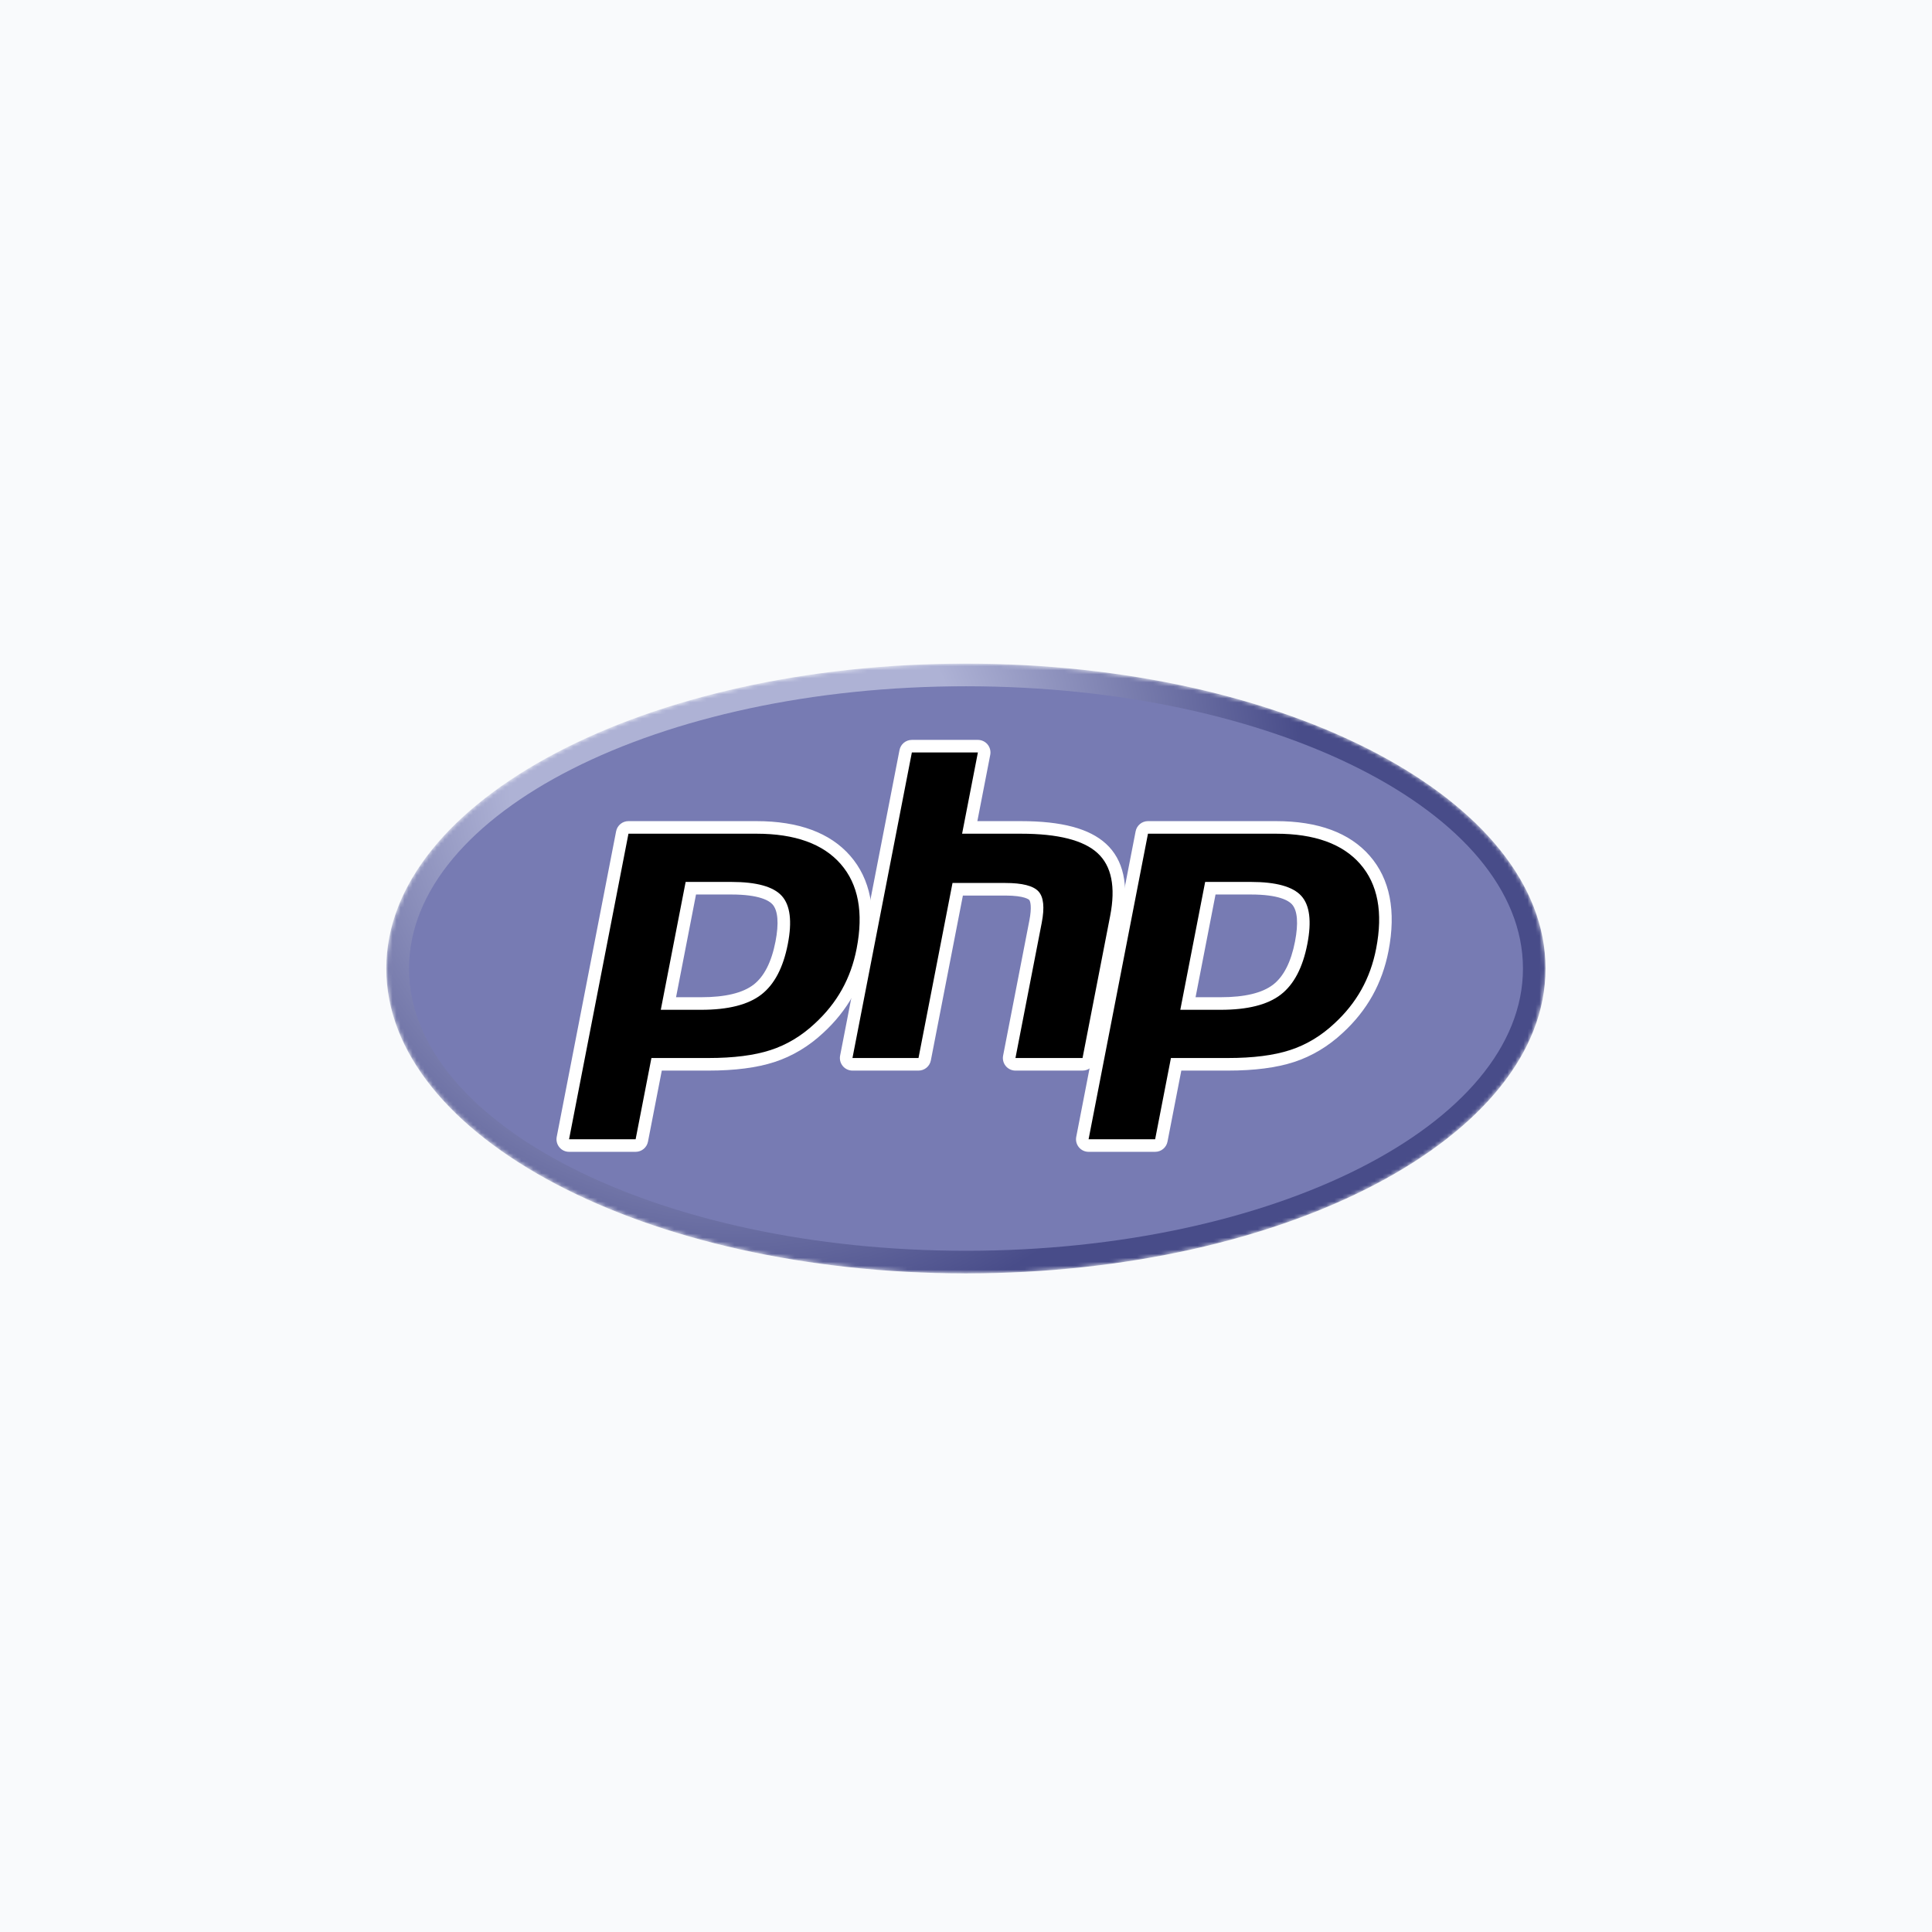
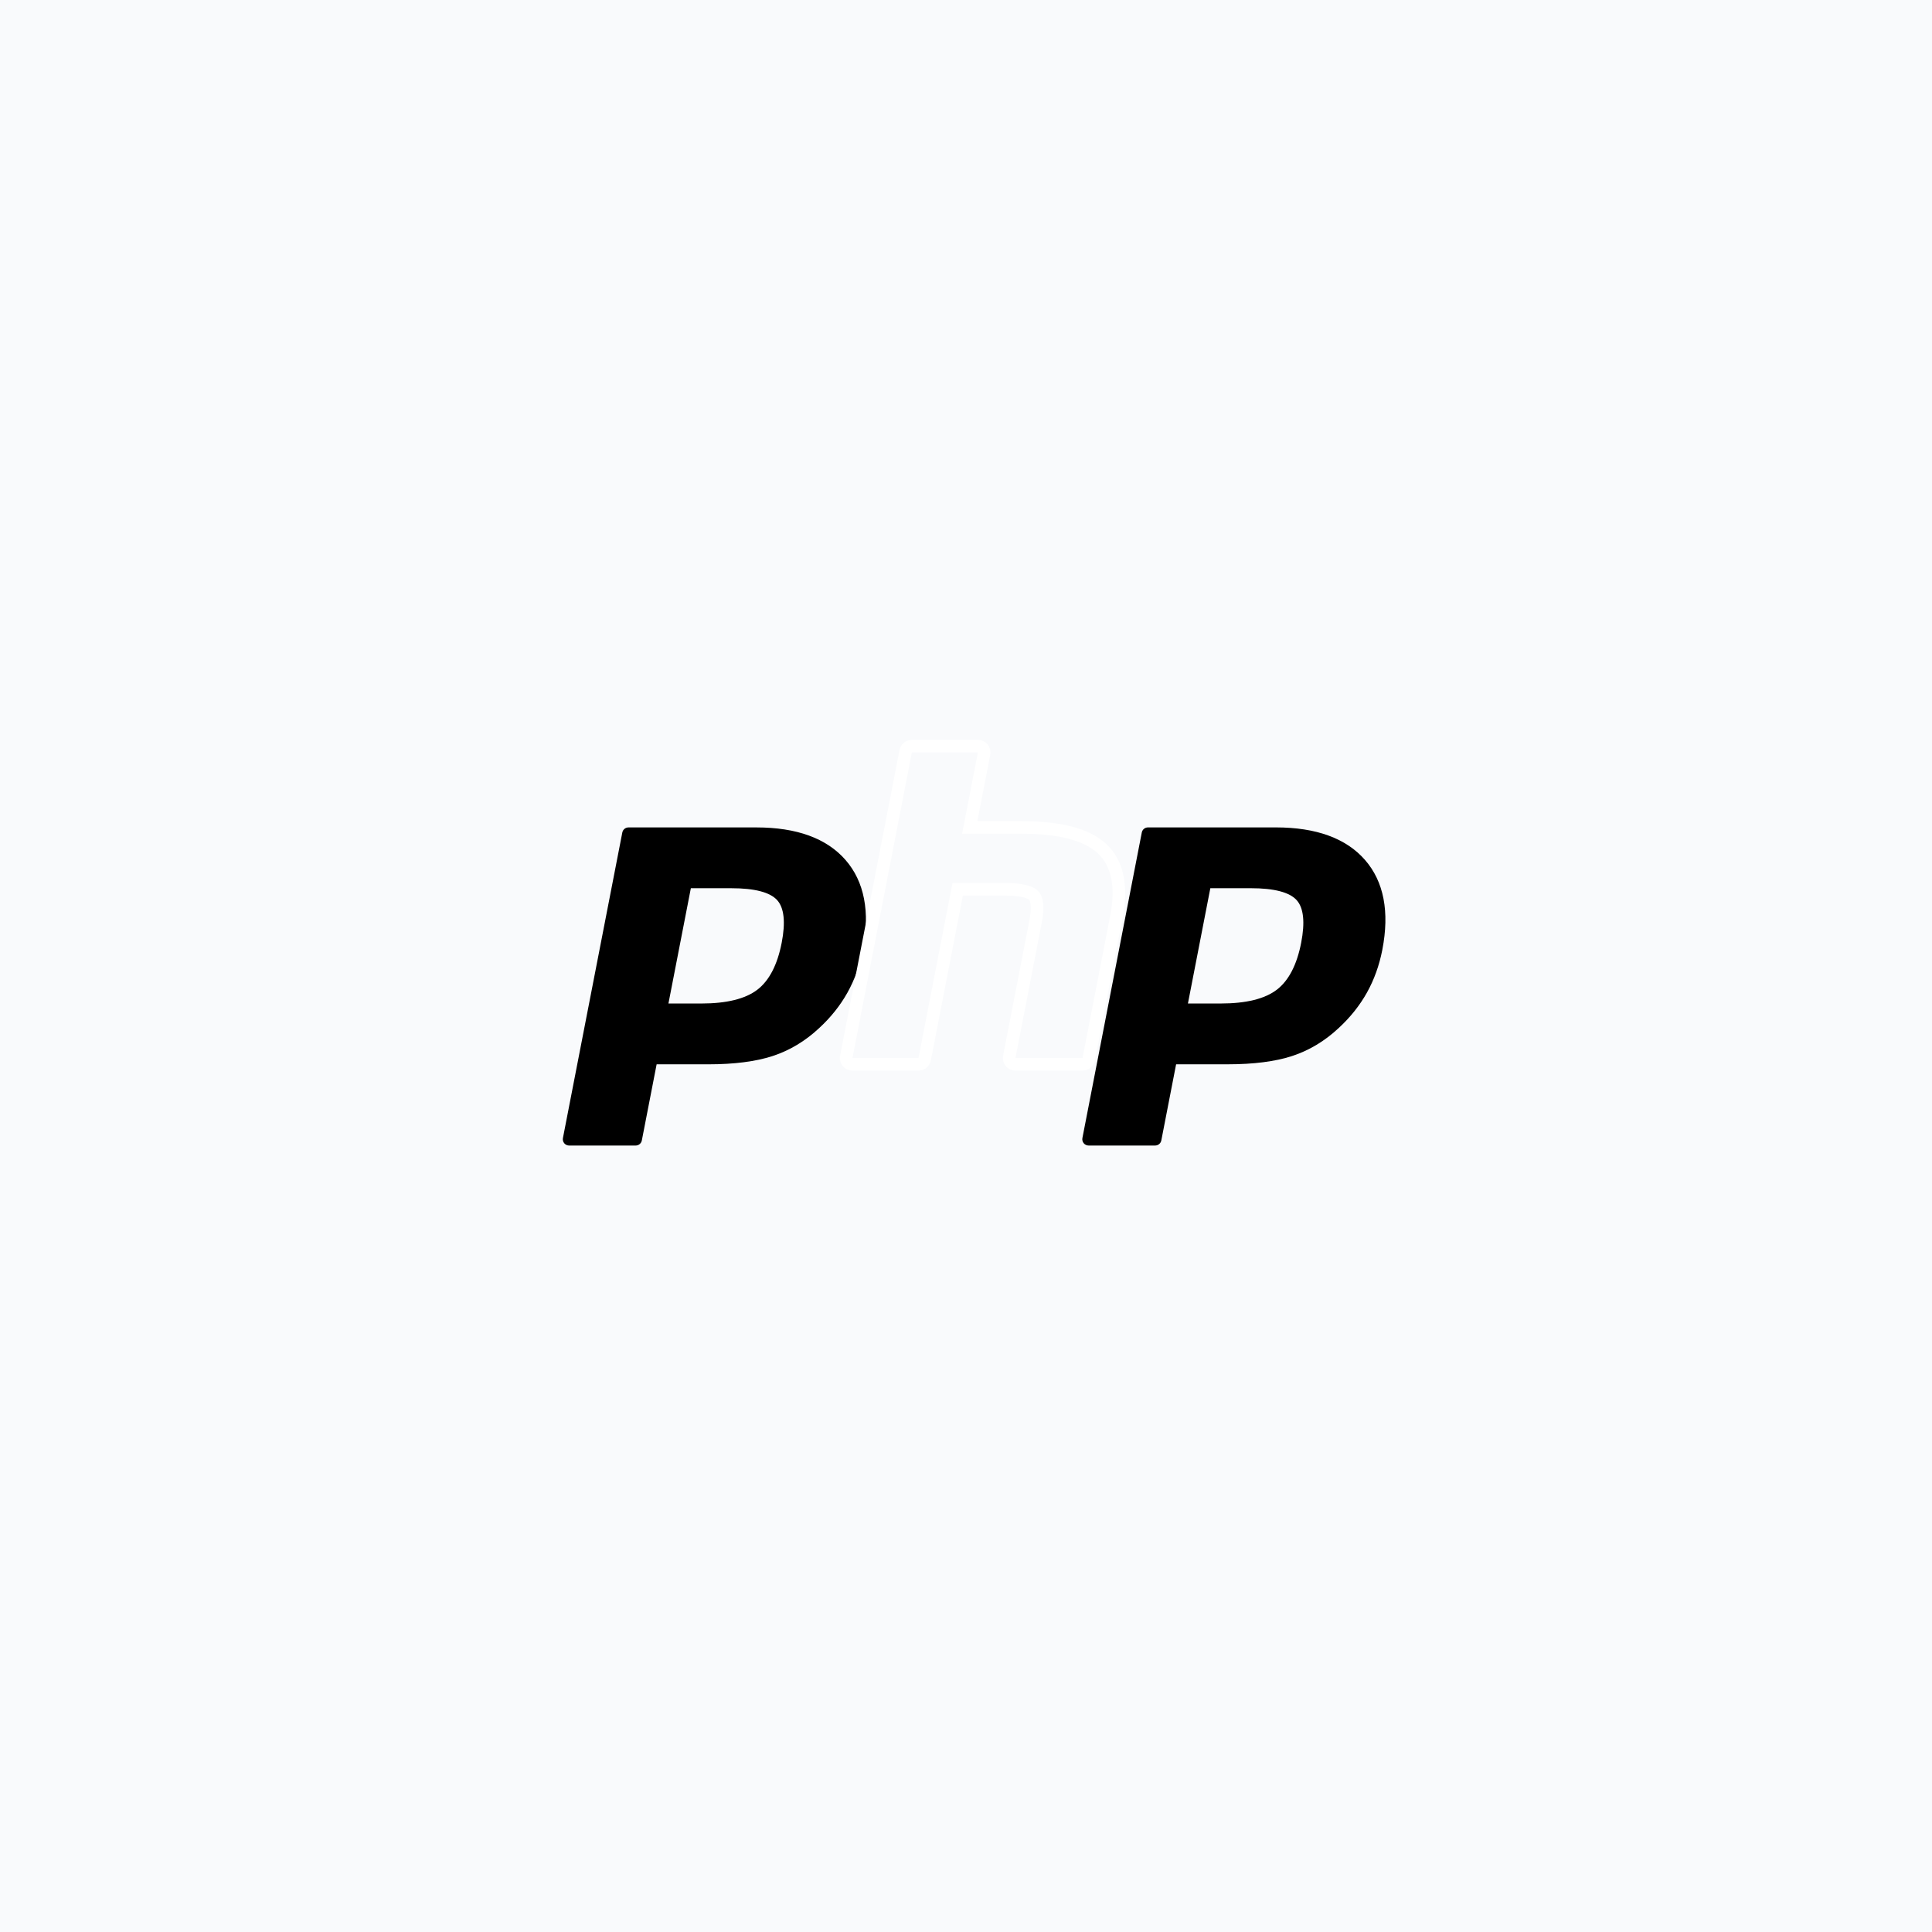
<svg xmlns="http://www.w3.org/2000/svg" width="480" height="480" viewBox="0 0 480 480" fill="none">
  <rect width="480" height="480" fill="#F9FAFC" />
  <mask id="mask0_2337_69" style="mask-type:luminance" maskUnits="userSpaceOnUse" x="95" y="164" width="289" height="153">
-     <path d="M95.984 240.625C95.984 282.459 160.457 316.374 239.984 316.374C319.512 316.374 383.985 282.459 383.985 240.625C383.985 198.79 319.512 164.875 239.984 164.875C160.457 164.875 95.984 198.79 95.984 240.625Z" fill="white" />
-   </mask>
+     </mask>
  <g mask="url(#mask0_2337_69)">
    <path d="M95.978 240.625C95.978 282.459 160.451 316.374 239.979 316.374C319.506 316.374 383.979 282.459 383.979 240.625C383.979 198.79 319.506 164.875 239.979 164.875C160.451 164.875 95.978 198.79 95.978 240.625Z" fill="url(#paint0_radial_2337_69)" />
  </g>
  <mask id="mask1_2337_69" style="mask-type:luminance" maskUnits="userSpaceOnUse" x="90" y="156" width="300" height="169">
-     <path d="M90 156.25H390V325H90V156.25Z" fill="white" />
+     <path d="M90 156.25H390H90V156.25Z" fill="white" />
  </mask>
  <g mask="url(#mask1_2337_69)">
    <path d="M240 310.752C316.421 310.752 378.375 279.356 378.375 240.626C378.375 201.898 316.421 170.501 240 170.501C163.579 170.501 101.625 201.898 101.625 240.626C101.625 279.356 163.579 310.752 240 310.752Z" fill="#777BB3" />
  </g>
  <mask id="mask2_2337_69" style="mask-type:luminance" maskUnits="userSpaceOnUse" x="90" y="156" width="300" height="169">
    <path d="M90 156.25H390V325H90V156.25Z" fill="white" />
  </mask>
  <g mask="url(#mask2_2337_69)">
    <path d="M174.236 249.32C180.519 249.32 185.21 248.162 188.179 245.877C191.115 243.616 193.143 239.699 194.206 234.235C195.197 229.128 194.82 225.562 193.084 223.637C191.31 221.672 187.474 220.675 181.682 220.675H171.64L166.072 249.32H174.236ZM141.39 284.607C140.924 284.607 140.481 284.399 140.185 284.038C139.888 283.678 139.768 283.204 139.857 282.747L154.611 206.835C154.754 206.101 155.397 205.571 156.145 205.571H187.944C197.938 205.571 205.376 208.284 210.052 213.637C214.752 219.017 216.204 226.539 214.366 235.991C213.618 239.842 212.331 243.419 210.542 246.621C208.751 249.827 206.384 252.793 203.505 255.439C200.059 258.664 196.159 261.002 191.924 262.378C187.756 263.736 182.403 264.425 176.014 264.425H163.138L159.461 283.342C159.318 284.077 158.675 284.607 157.927 284.607H141.39Z" fill="black" />
-     <path d="M172.922 222.236H181.676C188.666 222.236 191.094 223.77 191.919 224.684C193.288 226.202 193.546 229.402 192.667 233.938C191.678 239.016 189.846 242.616 187.22 244.638C184.531 246.708 180.16 247.757 174.23 247.757H167.962L172.922 222.236ZM187.938 204.007H156.139C154.643 204.007 153.357 205.067 153.071 206.536L138.317 282.448C138.139 283.364 138.38 284.311 138.973 285.031C139.567 285.752 140.451 286.168 141.384 286.168H157.921C159.417 286.168 160.703 285.108 160.989 283.64L164.42 265.986H176.008C182.561 265.986 188.078 265.272 192.403 263.863C196.852 262.417 200.944 259.967 204.567 256.579C207.563 253.823 210.03 250.729 211.9 247.383C213.77 244.036 215.114 240.303 215.894 236.288C217.829 226.338 216.257 218.371 211.222 212.608C206.237 206.901 198.403 204.007 187.938 204.007ZM164.171 250.882H174.23C180.897 250.882 185.863 249.626 189.126 247.114C192.39 244.602 194.591 240.409 195.734 234.533C196.829 228.891 196.33 224.91 194.239 222.59C192.145 220.271 187.958 219.111 181.676 219.111H170.346L164.171 250.882ZM187.938 207.132C197.504 207.132 204.483 209.642 208.869 214.664C213.255 219.685 214.576 226.694 212.826 235.692C212.106 239.399 210.888 242.788 209.172 245.859C207.455 248.931 205.213 251.74 202.442 254.288C199.14 257.378 195.472 259.58 191.435 260.891C187.399 262.206 182.258 262.861 176.008 262.861H161.843L157.921 283.043H141.384L156.139 207.132H187.938Z" fill="white" />
-     <path d="M252.27 264.423C251.804 264.423 251.361 264.215 251.065 263.855C250.768 263.495 250.647 263.021 250.736 262.563L257.263 228.975C257.884 225.781 257.731 223.488 256.832 222.519C256.282 221.927 254.63 220.934 249.745 220.934H237.921L229.716 263.159C229.573 263.893 228.93 264.423 228.182 264.423H211.775C211.309 264.423 210.867 264.215 210.57 263.855C210.273 263.495 210.153 263.021 210.242 262.563L224.996 186.651C225.139 185.917 225.782 185.387 226.53 185.387H242.936C243.403 185.387 243.845 185.595 244.142 185.955C244.438 186.316 244.559 186.789 244.47 187.247L240.909 205.569H253.629C263.319 205.569 269.89 207.278 273.717 210.792C277.618 214.378 278.835 220.11 277.335 227.833L270.471 263.159C270.328 263.893 269.685 264.423 268.937 264.423H252.27Z" fill="black" />
    <path d="M242.954 183.825H226.547C225.051 183.825 223.765 184.886 223.48 186.354L208.725 262.266C208.547 263.182 208.788 264.13 209.382 264.85C209.975 265.57 210.86 265.987 211.793 265.987H228.199C229.695 265.987 230.982 264.926 231.267 263.458L239.227 222.497H249.763C254.639 222.497 255.663 223.539 255.704 223.584C256 223.902 256.389 225.376 255.747 228.678L249.22 262.266C249.042 263.182 249.283 264.13 249.876 264.85C250.47 265.57 251.355 265.987 252.288 265.987H268.955C270.45 265.987 271.737 264.926 272.022 263.458L278.886 228.133C280.497 219.84 279.119 213.62 274.792 209.643C270.663 205.851 263.746 204.008 253.647 204.008H242.822L246.021 187.547C246.199 186.631 245.959 185.683 245.365 184.963C244.771 184.243 243.887 183.825 242.954 183.825ZM242.954 186.95L239.031 207.133H253.647C262.843 207.133 269.186 208.738 272.678 211.944C276.169 215.152 277.214 220.351 275.819 227.537L268.955 262.862H252.288L258.814 229.274C259.557 225.453 259.284 222.847 257.995 221.458C256.705 220.068 253.96 219.372 249.763 219.372H236.65L228.199 262.862H211.793L226.547 186.95H242.954Z" fill="white" />
    <path d="M303.3 249.317C309.584 249.317 314.275 248.158 317.243 245.874C320.18 243.613 322.208 239.696 323.271 234.232C324.262 229.124 323.885 225.558 322.149 223.634C320.374 221.668 316.538 220.671 310.746 220.671H300.704L295.137 249.317H303.3ZM270.455 284.604C269.989 284.604 269.546 284.395 269.25 284.035C268.953 283.675 268.832 283.201 268.921 282.743L283.675 206.831C283.819 206.097 284.461 205.567 285.21 205.567H317.008C327.003 205.567 334.441 208.281 339.117 213.633C343.817 219.013 345.268 226.535 343.431 235.988C342.682 239.839 341.396 243.416 339.607 246.618C337.816 249.823 335.448 252.789 332.57 255.435C329.124 258.66 325.224 260.999 320.988 262.375C316.82 263.733 311.467 264.421 305.078 264.421H292.201L288.526 283.339C288.383 284.073 287.74 284.604 286.992 284.604H270.455Z" fill="black" />
-     <path d="M301.994 222.236H310.748C317.738 222.236 320.166 223.77 320.991 224.684C322.36 226.202 322.619 229.402 321.738 233.937C320.75 239.016 318.917 242.616 316.292 244.638C313.603 246.708 309.232 247.757 303.301 247.757H297.034L301.994 222.236ZM317.01 204.007H285.211C283.715 204.007 282.429 205.067 282.144 206.536L267.39 282.448C267.211 283.364 267.452 284.311 268.045 285.031C268.639 285.752 269.523 286.168 270.457 286.168H286.993C288.489 286.168 289.775 285.108 290.061 283.64L293.492 265.986H305.08C311.633 265.986 317.149 265.272 321.475 263.863C325.923 262.417 330.017 259.966 333.64 256.578C336.635 253.823 339.102 250.729 340.972 247.383C342.842 244.036 344.186 240.303 344.966 236.288C346.9 226.338 345.329 218.37 340.294 212.608C335.309 206.901 327.475 204.007 317.01 204.007ZM293.243 250.882H303.301C309.969 250.882 314.935 249.626 318.198 247.114C321.462 244.602 323.662 240.409 324.806 234.533C325.901 228.891 325.403 224.91 323.311 222.59C321.217 220.271 317.03 219.111 310.748 219.111H299.418L293.243 250.882ZM317.01 207.132C326.576 207.132 333.555 209.642 337.941 214.664C342.328 219.685 343.648 226.694 341.898 235.692C341.178 239.399 339.959 242.788 338.244 245.859C336.527 248.931 334.285 251.74 331.514 254.288C328.212 257.378 324.544 259.58 320.507 260.891C316.471 262.206 311.33 262.861 305.08 262.861H290.915L286.993 283.043H270.457L285.211 207.132H317.01Z" fill="white" />
  </g>
  <defs>
    <radialGradient id="paint0_radial_2337_69" cx="0" cy="0" r="1" gradientUnits="userSpaceOnUse" gradientTransform="translate(182.437 191.506) scale(189.093 189.093)">
      <stop stop-color="#AEB2D5" />
      <stop offset="0.3" stop-color="#AEB2D5" />
      <stop offset="0.75" stop-color="#484C89" />
      <stop offset="1" stop-color="#484C89" />
    </radialGradient>
  </defs>
</svg>